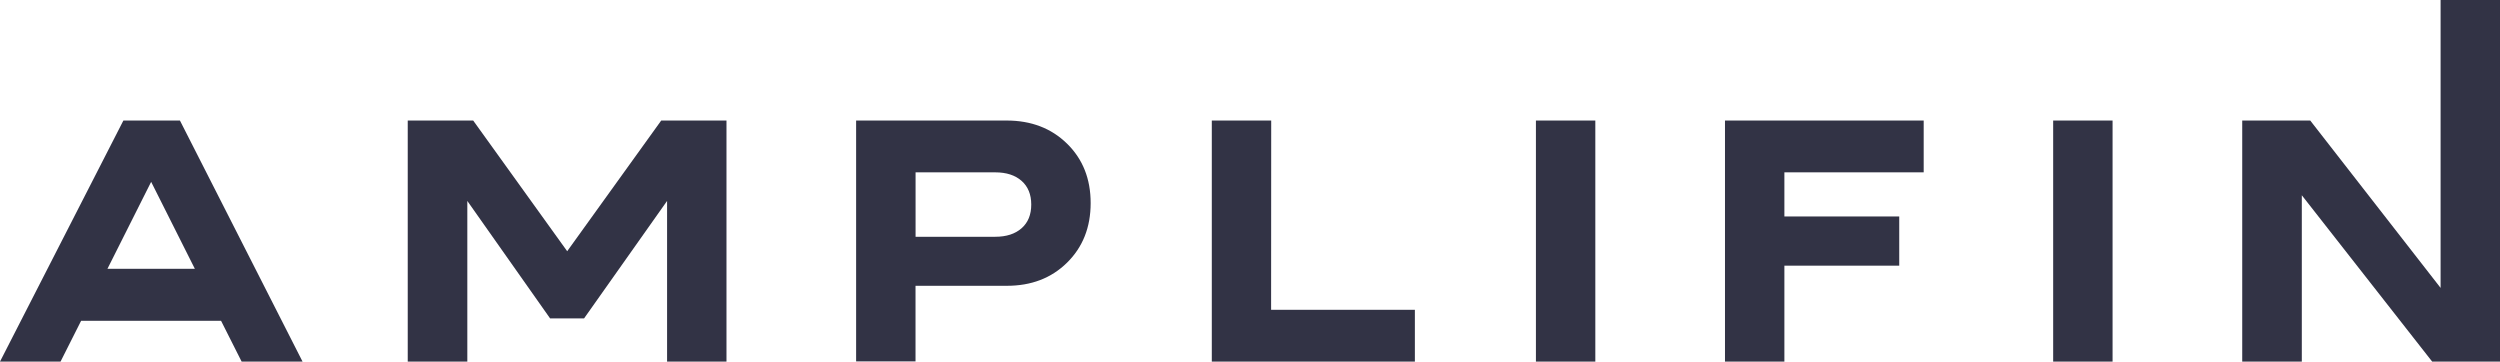
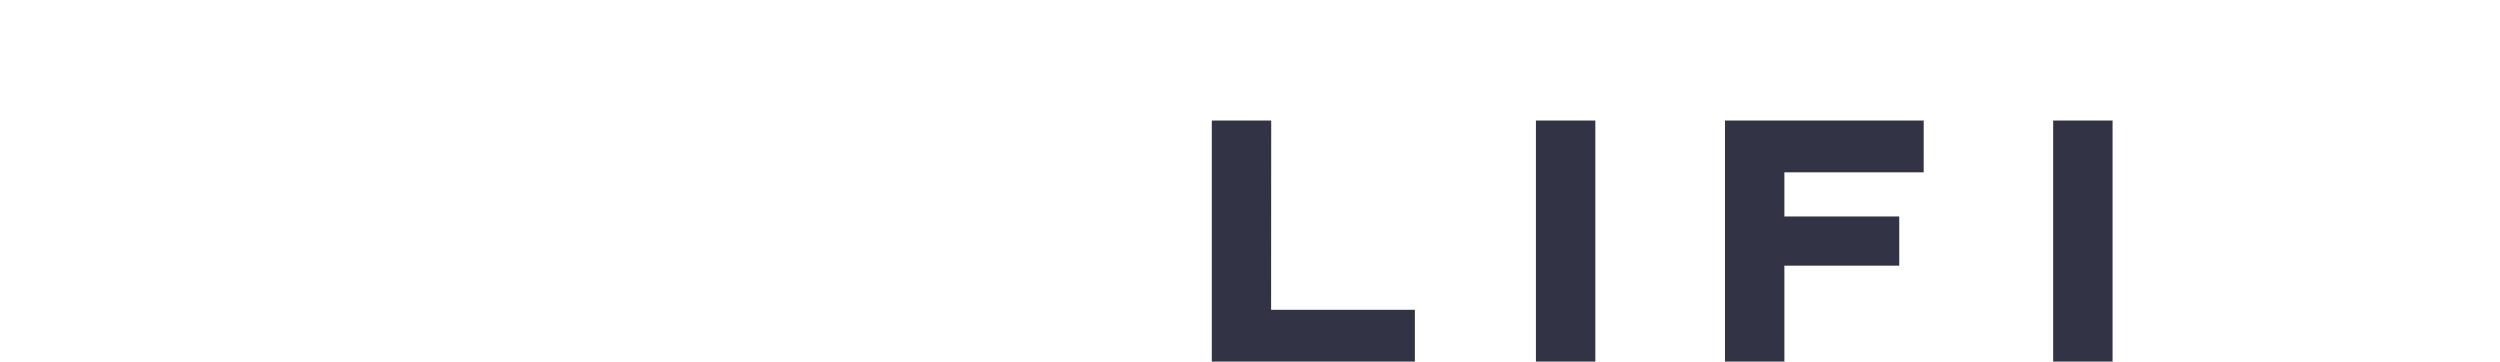
<svg xmlns="http://www.w3.org/2000/svg" viewBox="0 0 972.56 140.67">
  <defs>
    <style>.cls-1{fill:#323345;}</style>
  </defs>
  <title>Asset 6</title>
  <g id="Layer_2" data-name="Layer 2">
    <g id="Layer_1-2" data-name="Layer 1">
-       <path class="cls-1" d="M94,140.67,86,124.8H31.55l-8,15.87H0L48,46.89h22l47.7,93.78ZM41.8,104.57h34l-17-33.83Z" />
-       <path class="cls-1" d="M282.62,46.89v93.78H259.51V78.17l-32.29,45.69H214L181.8,78.17v62.5H158.62V46.89h25.46l36.57,50.84,36.58-50.84Z" />
-       <path class="cls-1" d="M391.6,46.89q14.32,0,23.51,9T424.29,79q0,14.14-9.18,23.18t-23.51,9H356.16v29.41H333.05V46.89Zm-4.42,45.22q6.49,0,10.25-3.32t3.75-9.21q0-5.89-3.75-9.21t-10.25-3.32h-31V92.11Z" />
      <path class="cls-1" d="M494.49,120.51h55.93v20.16h-79V46.89h23.11Z" />
      <path class="cls-1" d="M620.62,46.89v93.78H597.51V46.89Z" />
      <polygon class="cls-1" points="748.36 67.05 694.17 67.05 694.17 84.2 738.85 84.2 738.85 103.36 694.17 103.36 694.17 140.67 671.06 140.67 671.06 46.89 748.36 46.89 748.36 67.05" />
      <rect class="cls-1" x="798.73" y="46.89" width="23.11" height="93.78" />
-       <polygon class="cls-1" points="949.45 0 972.56 0 972.56 140.67 946.17 140.67 895.46 75.96 895.46 140.67 872.28 140.67 872.28 46.89 898.74 46.89 949.45 112 949.45 0" />
    </g>
  </g>
</svg>